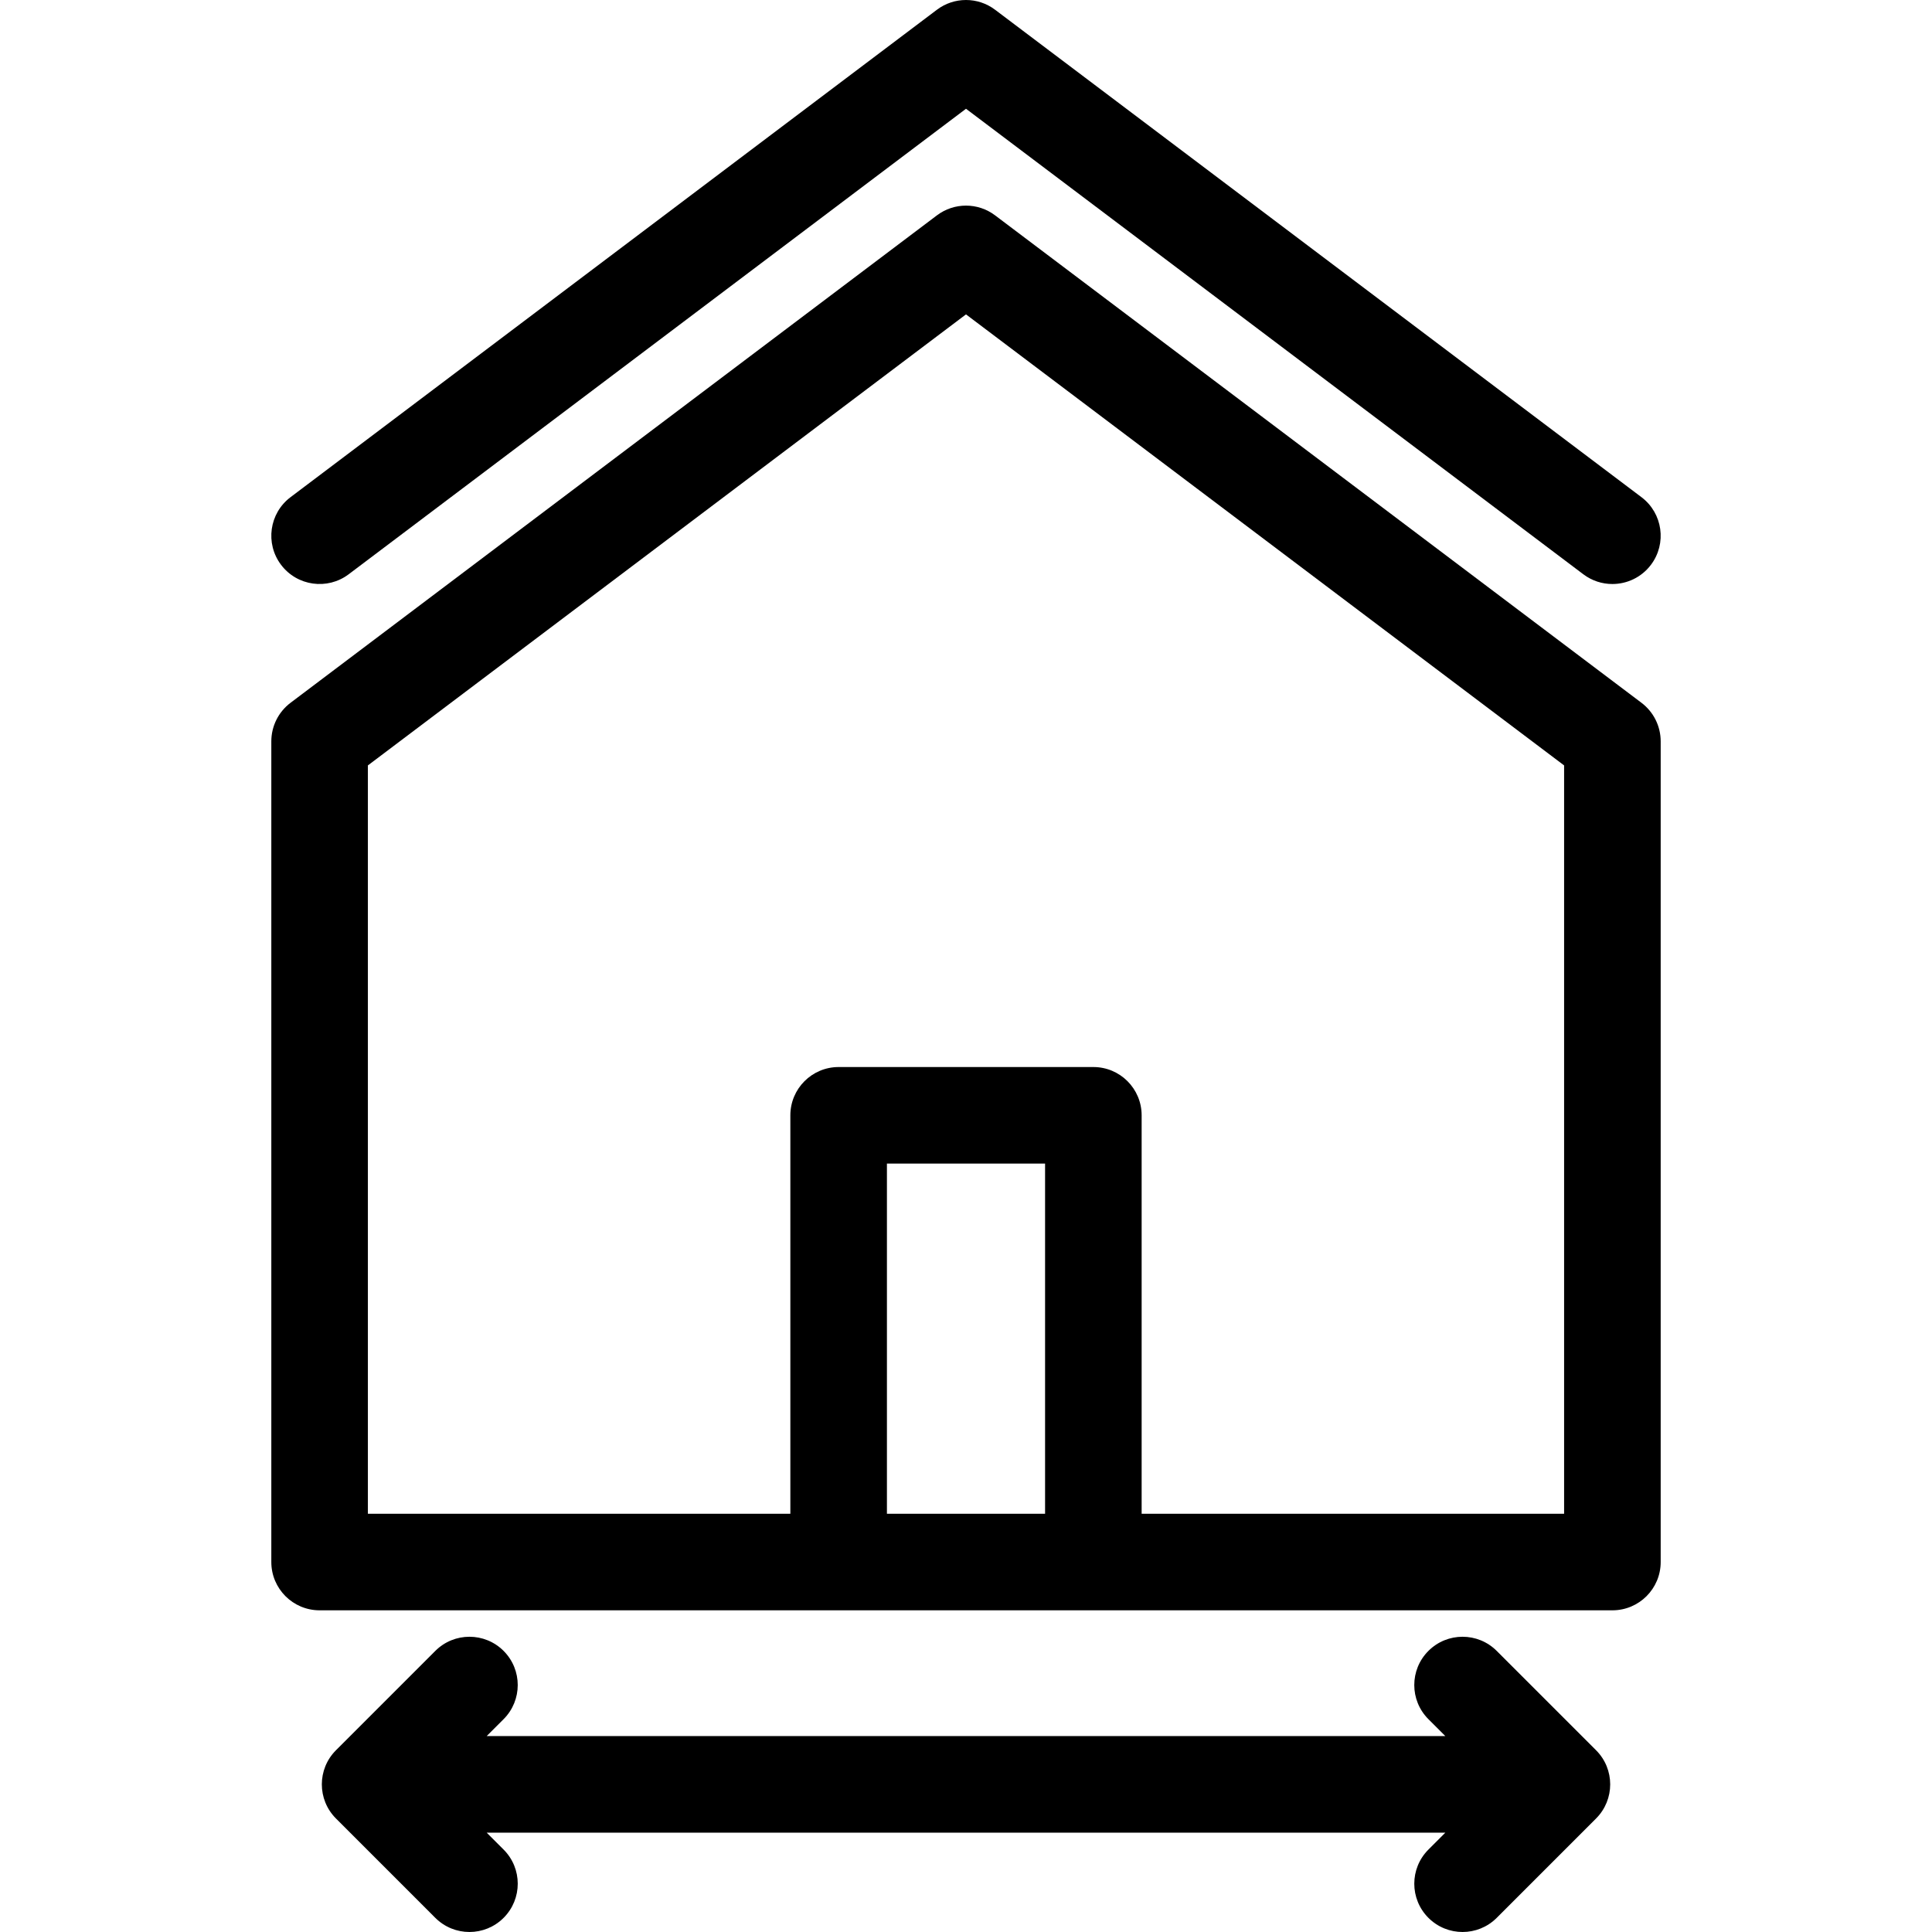
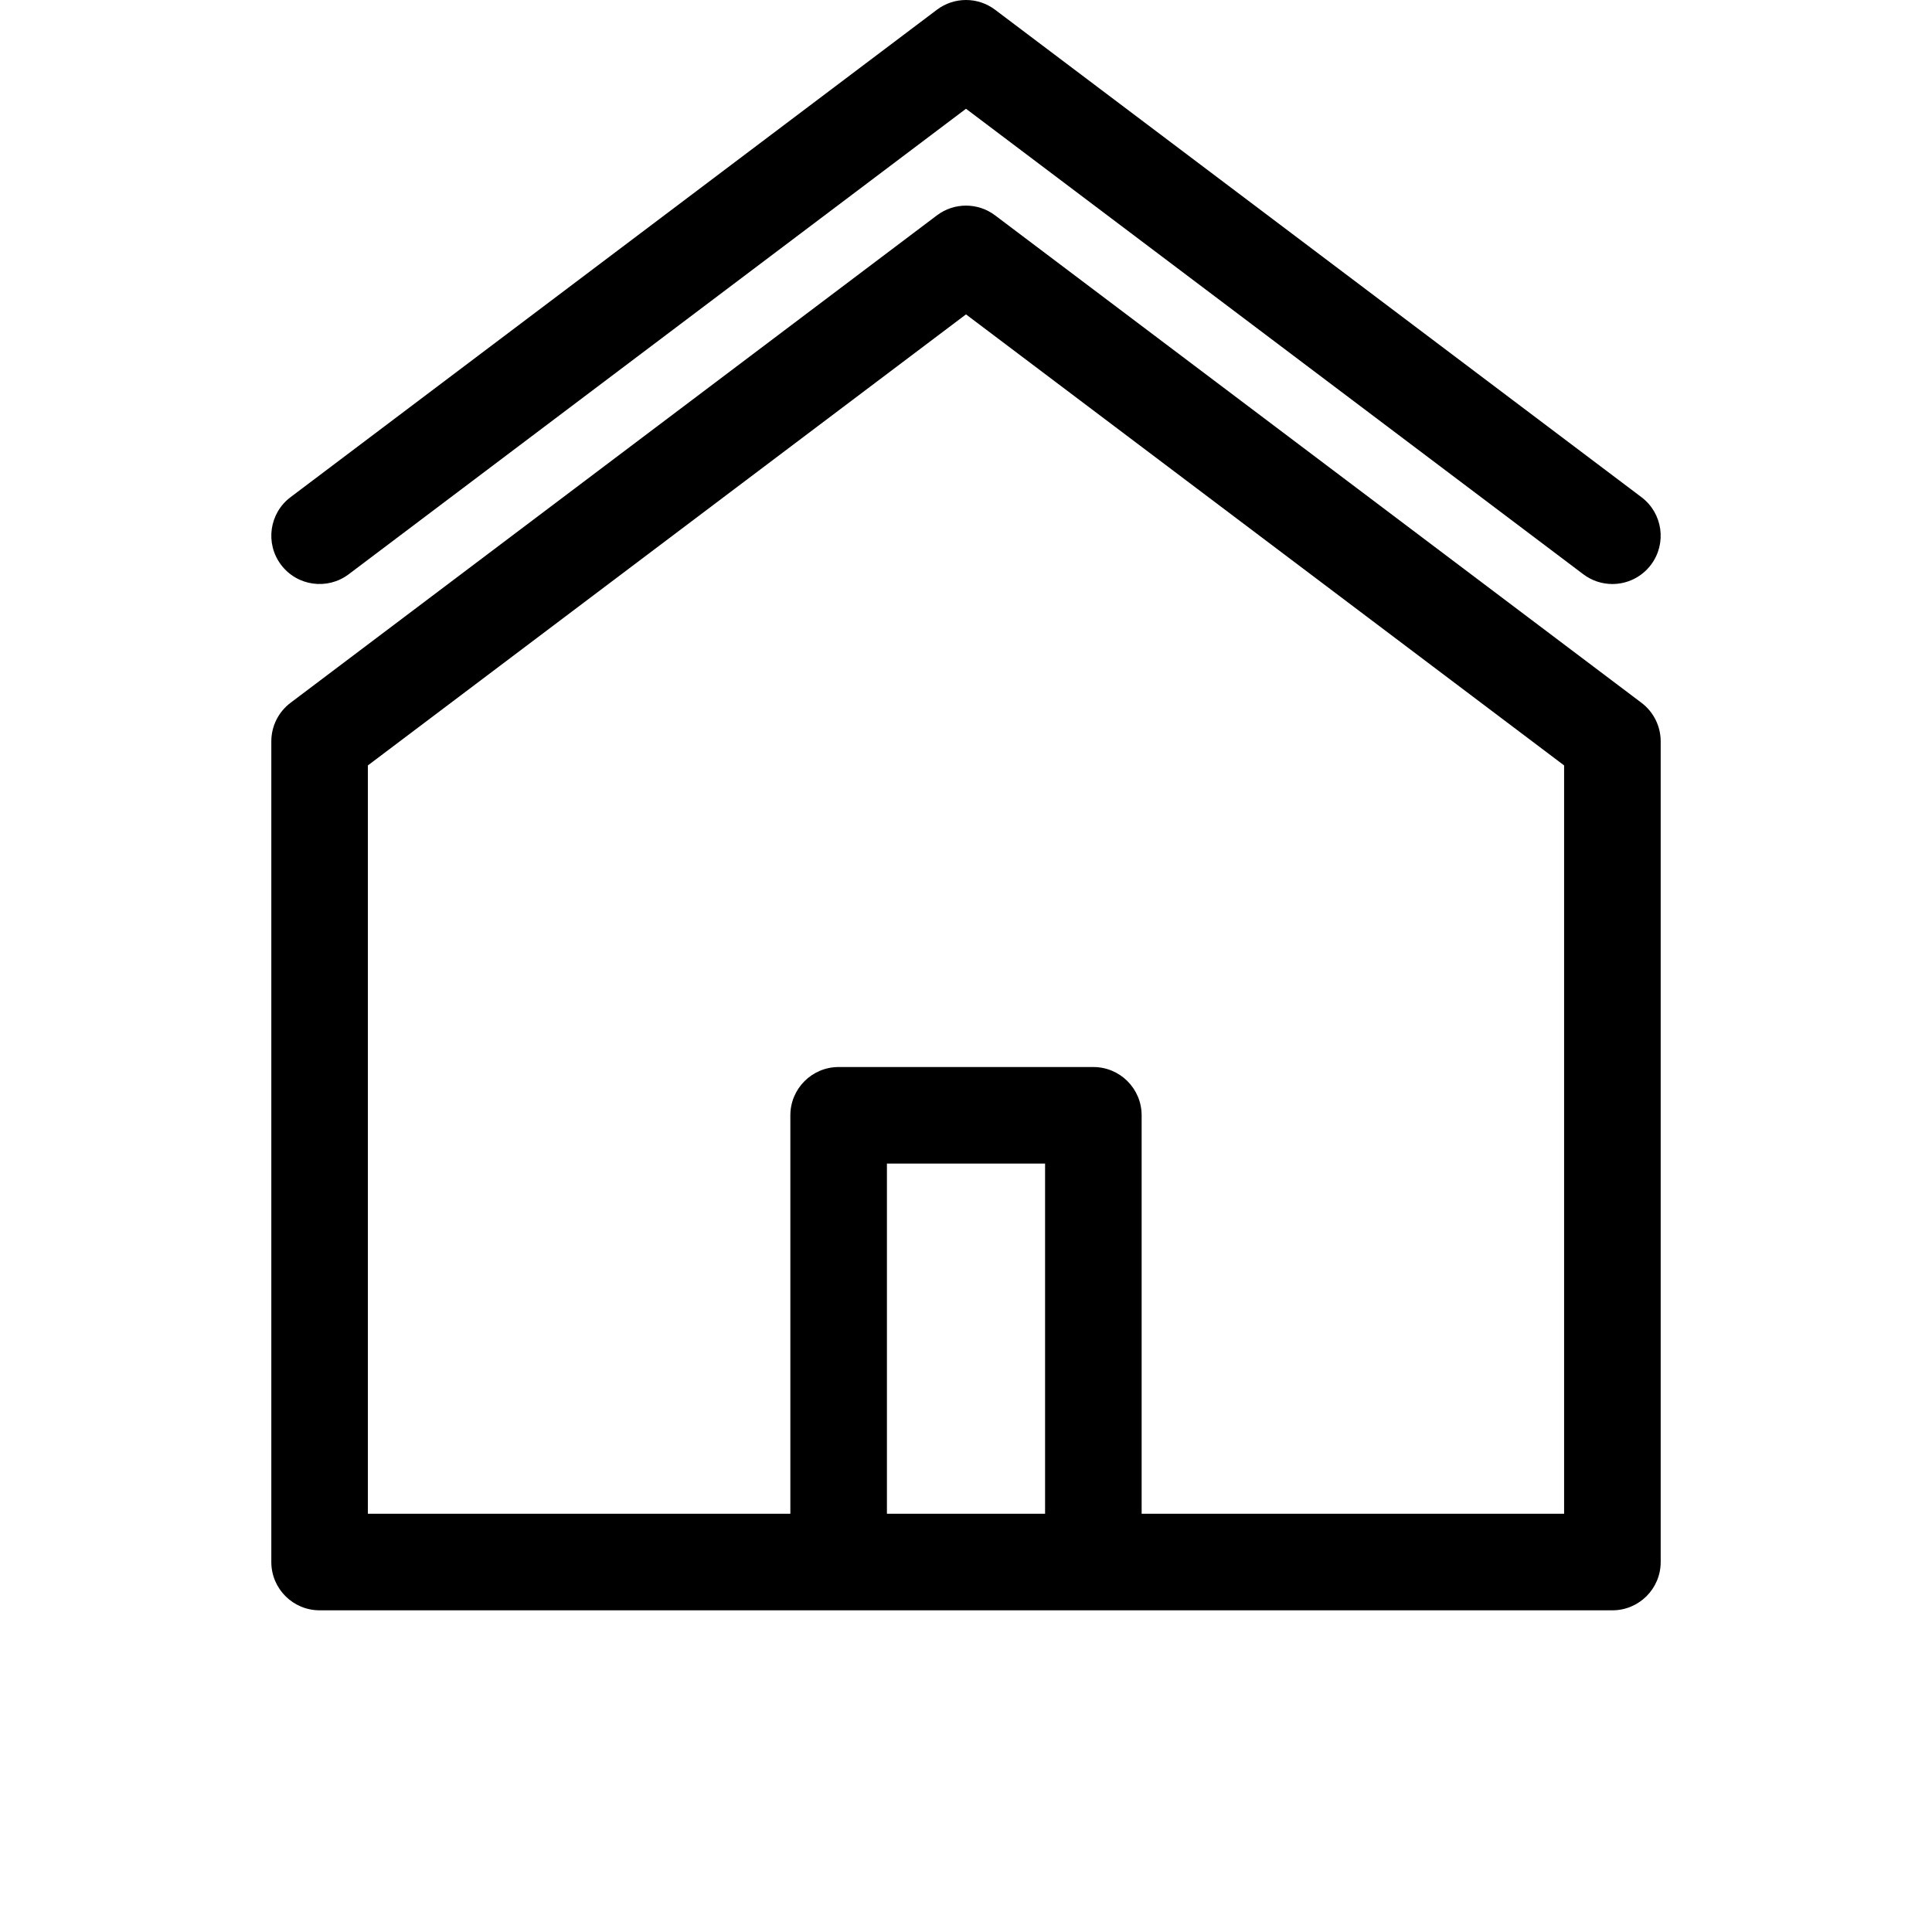
<svg xmlns="http://www.w3.org/2000/svg" version="1.1" viewBox="0 0 280.088 280.088" enable-background="new 0 0 280.088 280.088">
  <g>
    <path d="m237.969,101.886l-93.71-70.666c-2.494-1.882-5.935-1.882-8.429,0l-93.71,70.666c-1.754,1.323-2.786,3.392-2.786,5.589v118.977c0,3.866 3.134,7 7,7h187.421c3.866,0 7-3.134 7-7v-118.977c-0.001-2.197-1.032-4.266-2.786-5.589zm-86.461,117.565h-22.928v-50.76h22.928v50.76zm75.246,0h-61.247v-57.76c0-3.866-3.134-7-7-7h-36.927c-3.866,0-7,3.134-7,7v57.76h-61.247v-108.487l86.71-65.387 86.71,65.387v108.487z" />
    <path d="m50.548,83.255l89.496-67.487 89.496,67.487c1.262,0.952 2.741,1.412 4.209,1.412 2.122,0 4.218-0.961 5.594-2.786 2.328-3.086 1.712-7.476-1.375-9.803l-93.71-70.666c-2.494-1.882-5.935-1.882-8.429,0l-93.71,70.666c-3.087,2.328-3.702,6.717-1.375,9.803 2.328,3.086 6.716,3.701 9.804,1.374z" />
-     <path d="m216.981,239.335c-2.733-2.733-7.166-2.733-9.899,0-2.734,2.733-2.734,7.166 0,9.899l2.452,2.452h-138.979l2.452-2.452c2.734-2.733 2.734-7.166 0-9.899-2.733-2.733-7.166-2.733-9.899,0l-14.401,14.401c-2.734,2.733-2.734,7.166 0,9.899l14.401,14.402c1.367,1.367 3.158,2.05 4.95,2.05 1.791,0 3.583-0.684 4.95-2.05 2.734-2.733 2.734-7.166 0-9.899l-2.452-2.452h138.979l-2.452,2.452c-2.734,2.734-2.734,7.166 0,9.899 1.367,1.367 3.158,2.05 4.95,2.05s3.583-0.684 4.95-2.05l14.401-14.402c2.734-2.734 2.734-7.166 0-9.899l-14.403-14.401z" />
  </g>
</svg>